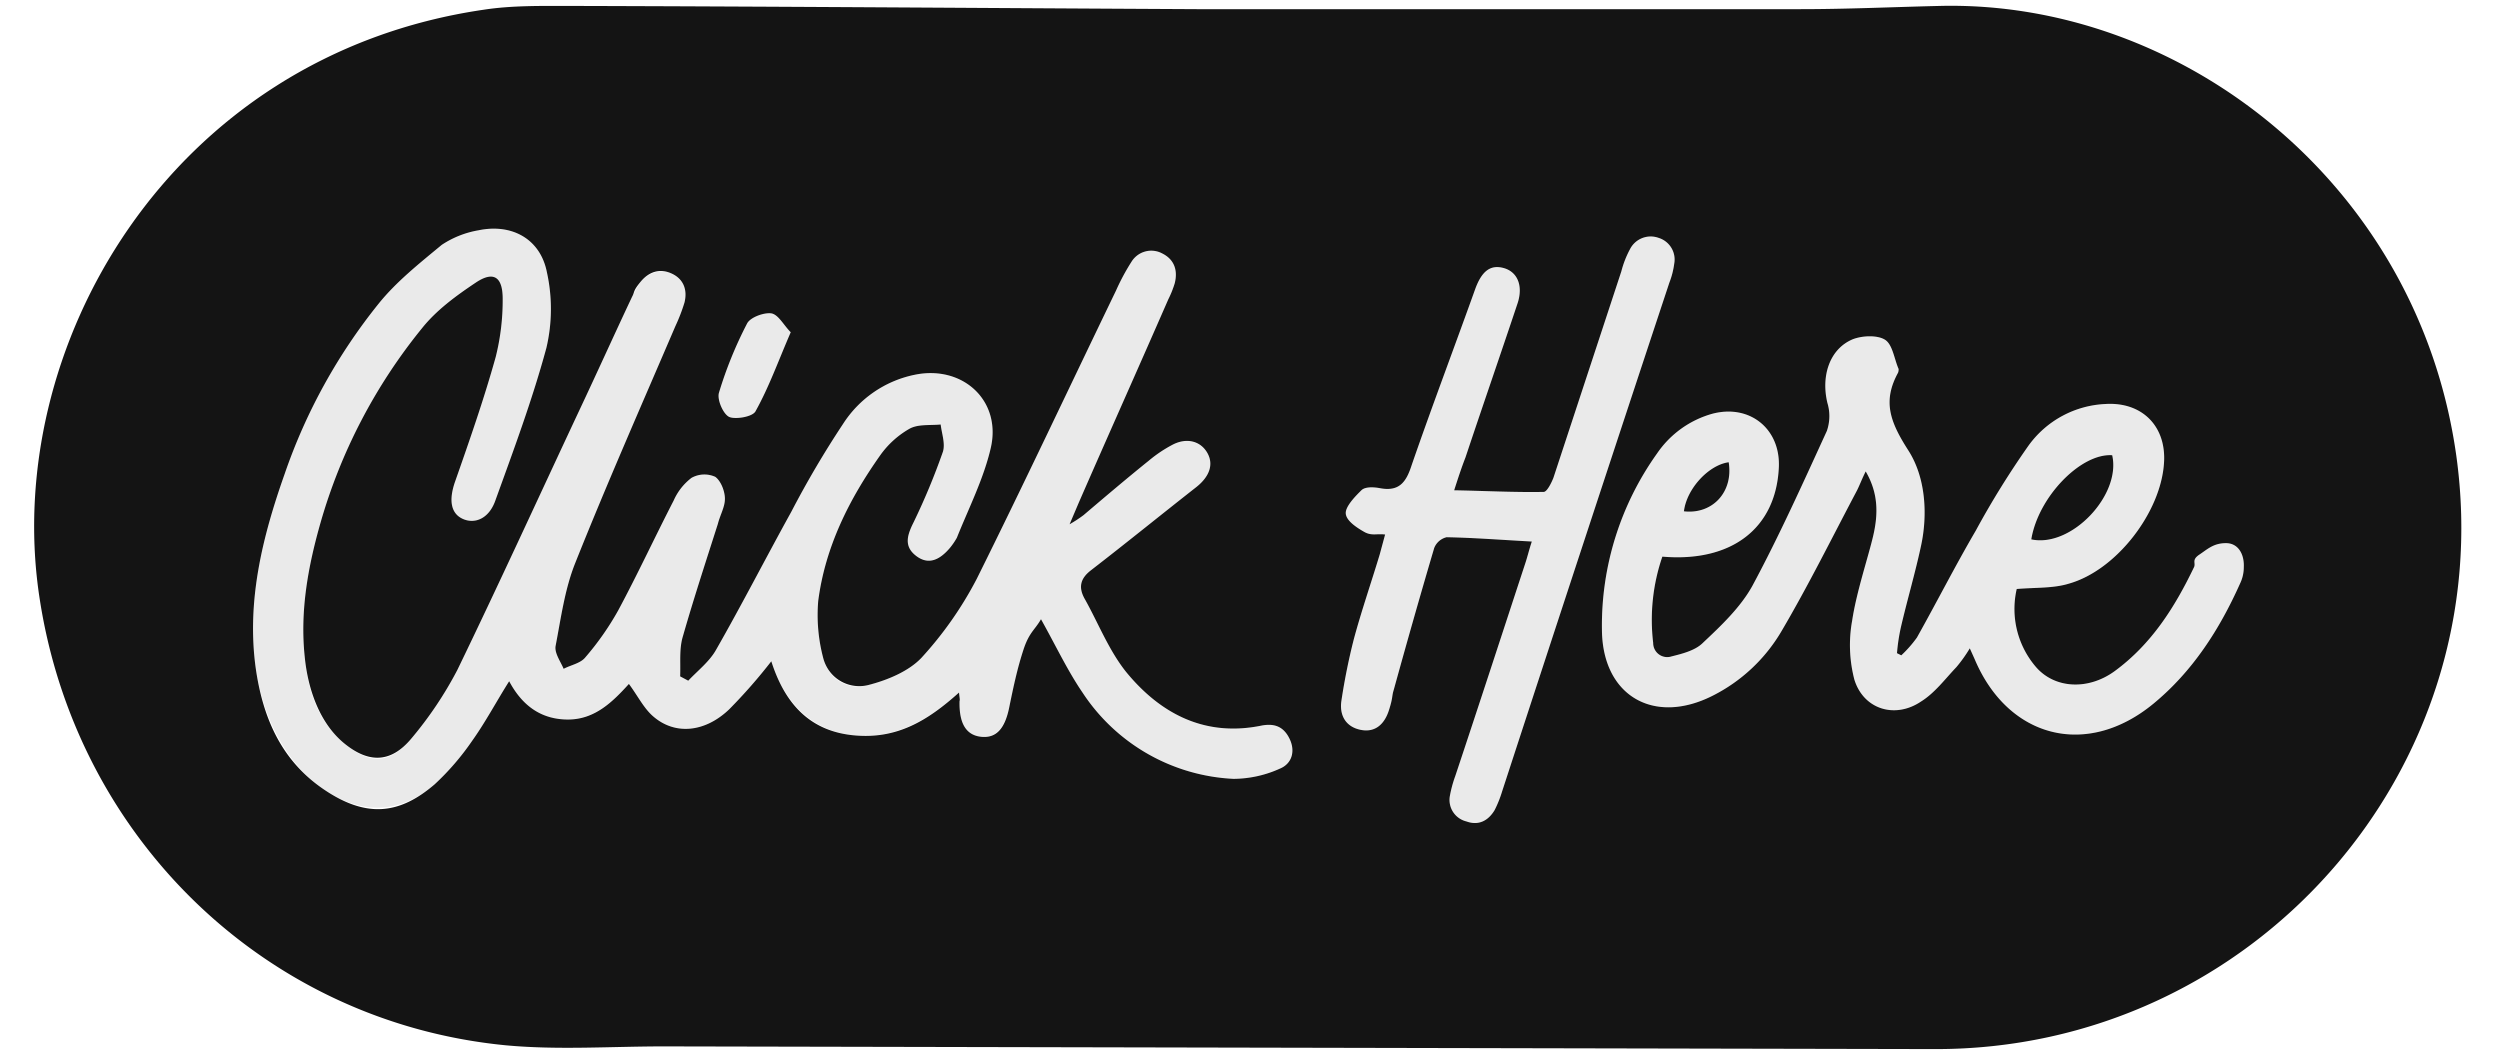
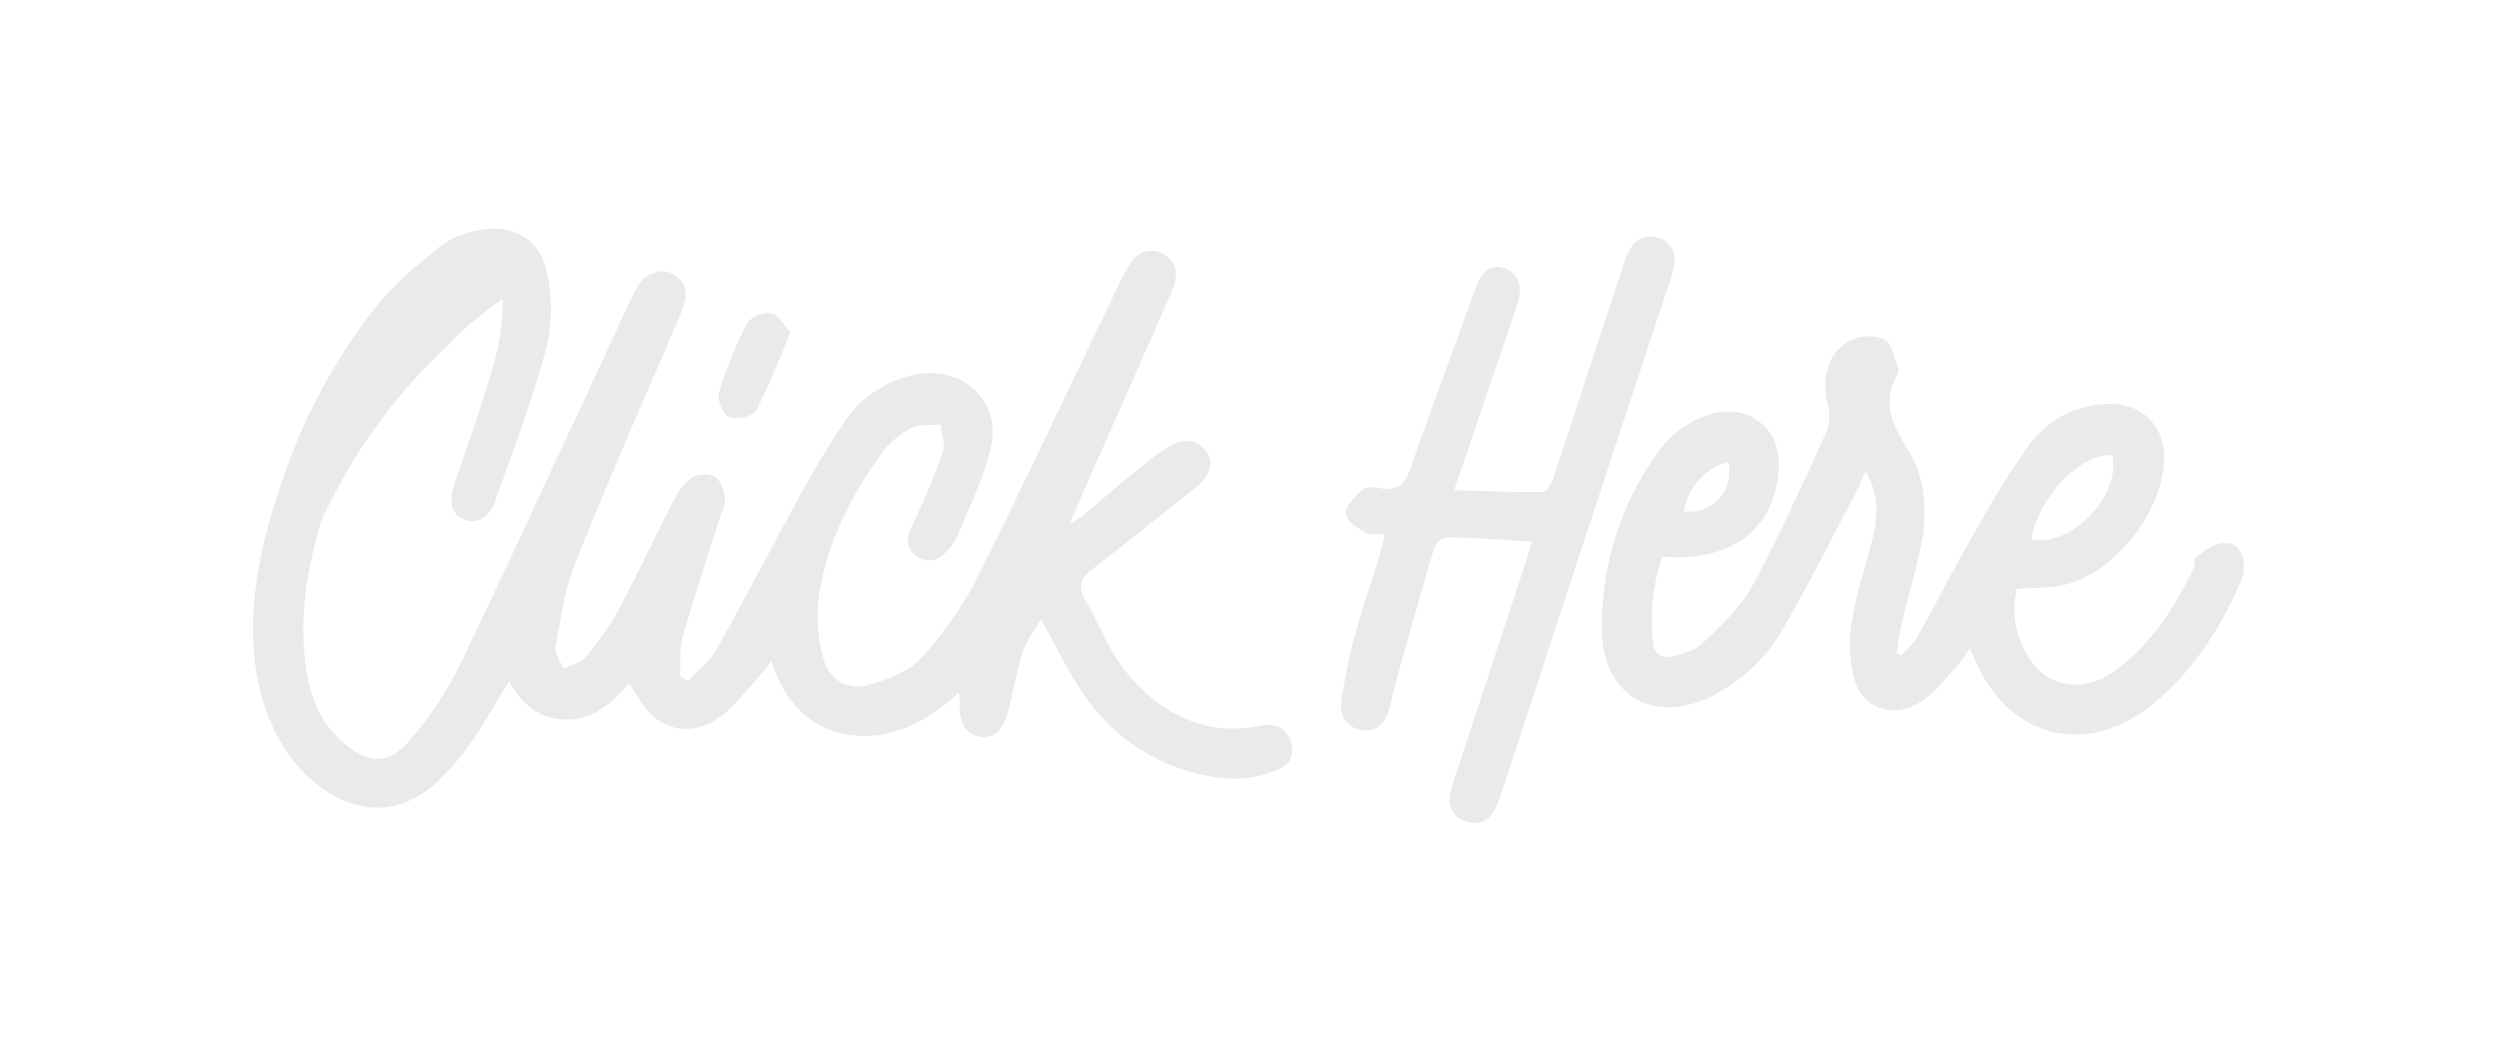
<svg xmlns="http://www.w3.org/2000/svg" fill="#000000" height="194.7" preserveAspectRatio="xMidYMid meet" version="1" viewBox="-6.3 -1.0 463.5 194.7" width="463.5" zoomAndPan="magnify">
  <g data-name="Layer 2">
    <g data-name="Layer 2">
      <g id="change1_1">
-         <path d="M121.3,125.2c1.8-1.9,4-3.6,5.2-5.8,4.8-8.4,9.2-17,13.9-25.5A178.4,178.4,0,0,1,150,77.6a20.7,20.7,0,0,1,13.2-9.1c8.9-1.9,16.2,4.7,14.2,13.5-1.3,5.7-4.1,11.2-6.3,16.7a12.7,12.7,0,0,1-1.3,1.9c-1.7,2-3.8,3.2-6.2,1.5s-1.7-3.9-.5-6.3a122.8,122.8,0,0,0,5.4-13c.5-1.5-.2-3.4-.4-5.1-2,.2-4.2-.1-5.8.8a16.9,16.9,0,0,0-5.4,4.9c-5.8,8.2-10.2,17-11.5,27a31.2,31.2,0,0,0,.9,10.5c1,4,4.5,6.2,8.4,5.1s7.4-2.5,9.8-5a68.2,68.2,0,0,0,10.3-14.7c8.8-17.7,17.2-35.6,25.8-53.4a40.2,40.2,0,0,1,2.9-5.4,4.3,4.3,0,0,1,5.7-1.5c2.2,1.1,2.9,3.1,2.3,5.5a18.8,18.8,0,0,1-1.2,3c-5.5,12.6-11.1,25.1-16.6,37.7l-1.7,4a23.6,23.6,0,0,0,2.6-1.7c4-3.4,8-6.8,12.1-10.1a24.9,24.9,0,0,1,4.3-2.9c2.6-1.4,5.2-.7,6.5,1.4s.4,4.5-2,6.4c-6.5,5.1-12.9,10.3-19.5,15.4-2.1,1.6-2.4,3.3-1.1,5.5,2.5,4.5,4.4,9.4,7.6,13.4,6.4,7.8,14.7,12.1,25.2,9.9,2.3-.4,4.1.3,5.1,2.5s.4,4.6-1.8,5.5a21.1,21.1,0,0,1-8.6,1.9,35.5,35.5,0,0,1-28-16c-2.8-4.1-4.9-8.6-7.7-13.6-1.2,2.1-2.6,3.8-3.3,5.8s-1.8,7-2.6,10.6-2.4,5.7-5.2,5.4-4.1-2.5-4-6.6c.1-.3,0-.6-.1-1.6-5.8,5.2-12.1,8.8-19.8,7.9s-12.6-6.2-15-13.7a99.2,99.2,0,0,1-7.8,8.9c-4.5,4.3-10,4.8-14,1.4-1.8-1.5-2.9-3.8-4.6-6.1-3,3.3-6.3,6.5-11.3,6.6s-8.5-2.6-10.9-7.1c-2.4,3.8-4.4,7.6-6.9,11.1a47.8,47.8,0,0,1-6.9,8c-6.4,5.5-13.5,5.7-20.5,1S42.4,132,41.1,122.8c-1.7-12.5,1.3-24.4,5.4-36A104.4,104.4,0,0,1,63.9,55.3c3.3-4.1,7.6-7.5,11.7-10.9a17.7,17.7,0,0,1,6.8-2.7c6.2-1.3,11.5,1.6,12.7,7.8a31.5,31.5,0,0,1-.1,14c-2.6,9.6-6.1,19-9.5,28.4-1.2,3.3-3.7,4.4-6,3.3s-2.6-3.4-1.5-6.7c2.7-7.7,5.4-15.4,7.6-23.3a43.2,43.2,0,0,0,1.3-10.8c0-3.7-1.9-4.9-5-3s-7.3,5.1-10,8.5A101.4,101.4,0,0,0,53.1,96c-2.3,8.1-3.8,16.3-2.9,24.8.6,6.1,2.3,11.8,7.3,16s8.6,3.7,12.4-.8a69.9,69.9,0,0,0,8.6-12.8c7.7-15.9,15.1-32.1,22.6-48.1,3.3-7,6.5-14.1,9.8-21.1.5-.9,1-1.9,1.6-2.8s3.4-2.7,5.7-1.5,3,3,2.4,5.4a33.4,33.4,0,0,1-1.7,4.4c-6.3,14.7-12.7,29.2-18.6,44-1.9,4.8-2.6,10.1-3.6,15.3-.2,1.3.9,2.8,1.5,4.2,1.3-.7,3.1-1,4-2.1a52.3,52.3,0,0,0,6.1-8.7c3.6-6.7,6.8-13.6,10.3-20.4a10.7,10.7,0,0,1,3.3-4.2,4.9,4.9,0,0,1,4.4-.2c1,.7,1.7,2.6,1.8,4.1s-.9,3-1.3,4.6c-2.2,6.9-4.5,13.9-6.5,20.9-.7,2.3-.4,4.9-.5,7.4Zm256-18c8.8-2.5,17-13.2,17.6-22.3.5-6.8-4-11.4-10.8-11a18.6,18.6,0,0,0-14.3,7.7A160,160,0,0,0,360,97.4c-3.8,6.5-7.2,13.2-10.9,19.8a22.1,22.1,0,0,1-2.9,3.3l-.8-.4a35.4,35.4,0,0,1,.7-4.7c1.2-5.2,2.7-10.2,3.8-15.4s1-12.2-2.4-17.5-4.8-9.1-1.9-14.4a1.7,1.7,0,0,0,.1-.7c-.8-1.8-1.1-4.5-2.5-5.4s-4.2-.8-6-.1c-4.3,1.8-5.9,6.8-4.7,11.8a8.4,8.4,0,0,1-.1,5.2c-4.4,9.6-8.8,19.4-13.8,28.7-2.2,4-5.8,7.4-9.2,10.6-1.4,1.4-3.8,2-5.8,2.5a2.6,2.6,0,0,1-3.4-2.5,36.1,36.1,0,0,1,1.7-16c12.9,1.1,21.1-5.3,21.6-16.6.3-7.1-5.4-11.7-12.3-9.9a18.4,18.4,0,0,0-10.3,7.4,54.9,54.9,0,0,0-10.2,32.7c.1,12.2,9.6,17.7,20.5,12.2A30.9,30.9,0,0,0,324,116c5-8.5,9.4-17.4,14-26.1.5-1,.9-2.1,1.6-3.5,2.4,4.1,2.3,8,1.4,11.9s-3.1,10.4-3.9,15.7a25.4,25.4,0,0,0,.4,11c1.7,5.5,7.5,7.3,12.3,4.1,2.6-1.6,4.5-4.2,6.6-6.4a26.5,26.5,0,0,0,2.5-3.5l.9,2c6.2,14.7,20.8,18.4,33.1,8.3,7.3-6,12.3-13.8,16.1-22.3a7,7,0,0,0,.7-3.1c.1-2.3-1-4.4-3.3-4.4s-3.4,1.1-4.9,2.1-.7,1.5-1,2.3c-3.6,7.5-7.9,14.3-14.7,19.3-4.9,3.6-11.1,3.3-14.6-.7a16.5,16.5,0,0,1-3.6-14.5C371.2,107.9,374.4,108.1,377.3,107.2Zm8-23.8c1.7,7.4-7.6,17.2-15,15.6C371.6,91.1,379.5,83,385.3,83.4ZM305.9,93.8c.5-4.2,4.6-8.6,8.3-9.1C315.1,90.2,311.2,94.4,305.9,93.8Zm-56.4,8c-1.6,5.3-3.4,10.5-4.8,15.7a115,115,0,0,0-2.3,11.4c-.4,2.6.7,4.8,3.5,5.4s4.5-1.1,5.3-3.6.5-2.5.9-3.8c2.4-8.7,4.9-17.5,7.5-26.3a3.3,3.3,0,0,1,2.3-2c5.1.1,10.2.5,15.8.8-.5,1.5-.8,2.8-1.2,4-4.3,13.1-8.6,26.3-13,39.5a22.4,22.4,0,0,0-1,3.7,4.1,4.1,0,0,0,3.1,4.7c2.2.8,4-.1,5.2-2.1a21.3,21.3,0,0,0,1.4-3.5q15.4-47.2,31-94.3a15,15,0,0,0,.9-3.5,4.2,4.2,0,0,0-2.9-4.8,4.3,4.3,0,0,0-5.3,2.1,18.4,18.4,0,0,0-1.6,4.1L281.7,87.6c-.4,1-1.2,2.6-1.8,2.6-5.5.1-10.9-.2-16.6-.3.8-2.5,1.4-4.3,2.1-6.1,3.2-9.6,6.5-19.1,9.7-28.7,1-3.2-.1-5.7-2.6-6.4s-4.1.6-5.3,3.9c-3.9,10.9-8,21.7-11.8,32.7-1,3.1-2.3,4.9-5.9,4.2-1.1-.2-2.7-.3-3.4.4s-2.9,2.8-2.9,4.2,2,2.7,3.4,3.5,2.3.3,3.9.5ZM136.7,57.1c-1.4-.3-3.9.7-4.5,1.9A74.7,74.7,0,0,0,127,71.8c-.4,1.3.8,4,1.9,4.5s4.4,0,4.9-1.1c2.5-4.5,4.2-9.3,6.5-14.6C139,59.3,138,57.3,136.7,57.1Z" fill="#eaeaea" />
+         <path d="M121.3,125.2c1.8-1.9,4-3.6,5.2-5.8,4.8-8.4,9.2-17,13.9-25.5A178.4,178.4,0,0,1,150,77.6a20.7,20.7,0,0,1,13.2-9.1c8.9-1.9,16.2,4.7,14.2,13.5-1.3,5.7-4.1,11.2-6.3,16.7a12.7,12.7,0,0,1-1.3,1.9c-1.7,2-3.8,3.2-6.2,1.5s-1.7-3.9-.5-6.3a122.8,122.8,0,0,0,5.4-13c.5-1.5-.2-3.4-.4-5.1-2,.2-4.2-.1-5.8.8a16.9,16.9,0,0,0-5.4,4.9c-5.8,8.2-10.2,17-11.5,27a31.2,31.2,0,0,0,.9,10.5c1,4,4.5,6.2,8.4,5.1s7.4-2.5,9.8-5a68.2,68.2,0,0,0,10.3-14.7c8.8-17.7,17.2-35.6,25.8-53.4a40.2,40.2,0,0,1,2.9-5.4,4.3,4.3,0,0,1,5.7-1.5c2.2,1.1,2.9,3.1,2.3,5.5a18.8,18.8,0,0,1-1.2,3c-5.5,12.6-11.1,25.1-16.6,37.7l-1.7,4a23.6,23.6,0,0,0,2.6-1.7c4-3.4,8-6.8,12.1-10.1a24.9,24.9,0,0,1,4.3-2.9c2.6-1.4,5.2-.7,6.5,1.4s.4,4.5-2,6.4c-6.5,5.1-12.9,10.3-19.5,15.4-2.1,1.6-2.4,3.3-1.1,5.5,2.5,4.5,4.4,9.4,7.6,13.4,6.4,7.8,14.7,12.1,25.2,9.9,2.3-.4,4.1.3,5.1,2.5s.4,4.6-1.8,5.5a21.1,21.1,0,0,1-8.6,1.9,35.5,35.5,0,0,1-28-16c-2.8-4.1-4.9-8.6-7.7-13.6-1.2,2.1-2.6,3.8-3.3,5.8s-1.8,7-2.6,10.6-2.4,5.7-5.2,5.4-4.1-2.5-4-6.6c.1-.3,0-.6-.1-1.6-5.8,5.2-12.1,8.8-19.8,7.9s-12.6-6.2-15-13.7a99.2,99.2,0,0,1-7.8,8.9c-4.5,4.3-10,4.8-14,1.4-1.8-1.5-2.9-3.8-4.6-6.1-3,3.3-6.3,6.5-11.3,6.6s-8.5-2.6-10.9-7.1c-2.4,3.8-4.4,7.6-6.9,11.1a47.8,47.8,0,0,1-6.9,8c-6.4,5.5-13.5,5.7-20.5,1S42.4,132,41.1,122.8c-1.7-12.5,1.3-24.4,5.4-36A104.4,104.4,0,0,1,63.9,55.3c3.3-4.1,7.6-7.5,11.7-10.9a17.7,17.7,0,0,1,6.8-2.7c6.2-1.3,11.5,1.6,12.7,7.8a31.5,31.5,0,0,1-.1,14c-2.6,9.6-6.1,19-9.5,28.4-1.2,3.3-3.7,4.4-6,3.3s-2.6-3.4-1.5-6.7c2.7-7.7,5.4-15.4,7.6-23.3a43.2,43.2,0,0,0,1.3-10.8s-7.3,5.1-10,8.5A101.4,101.4,0,0,0,53.1,96c-2.3,8.1-3.8,16.3-2.9,24.8.6,6.1,2.3,11.8,7.3,16s8.6,3.7,12.4-.8a69.9,69.9,0,0,0,8.6-12.8c7.7-15.9,15.1-32.1,22.6-48.1,3.3-7,6.5-14.1,9.8-21.1.5-.9,1-1.9,1.6-2.8s3.4-2.7,5.7-1.5,3,3,2.4,5.4a33.4,33.4,0,0,1-1.7,4.4c-6.3,14.7-12.7,29.2-18.6,44-1.9,4.8-2.6,10.1-3.6,15.3-.2,1.3.9,2.8,1.5,4.2,1.3-.7,3.1-1,4-2.1a52.3,52.3,0,0,0,6.1-8.7c3.6-6.7,6.8-13.6,10.3-20.4a10.7,10.7,0,0,1,3.3-4.2,4.9,4.9,0,0,1,4.4-.2c1,.7,1.7,2.6,1.8,4.1s-.9,3-1.3,4.6c-2.2,6.9-4.5,13.9-6.5,20.9-.7,2.3-.4,4.9-.5,7.4Zm256-18c8.8-2.5,17-13.2,17.6-22.3.5-6.8-4-11.4-10.8-11a18.6,18.6,0,0,0-14.3,7.7A160,160,0,0,0,360,97.4c-3.8,6.5-7.2,13.2-10.9,19.8a22.1,22.1,0,0,1-2.9,3.3l-.8-.4a35.4,35.4,0,0,1,.7-4.7c1.2-5.2,2.7-10.2,3.8-15.4s1-12.2-2.4-17.5-4.8-9.1-1.9-14.4a1.7,1.7,0,0,0,.1-.7c-.8-1.8-1.1-4.5-2.5-5.4s-4.2-.8-6-.1c-4.3,1.8-5.9,6.8-4.7,11.8a8.4,8.4,0,0,1-.1,5.2c-4.4,9.6-8.8,19.4-13.8,28.7-2.2,4-5.8,7.4-9.2,10.6-1.4,1.4-3.8,2-5.8,2.5a2.6,2.6,0,0,1-3.4-2.5,36.1,36.1,0,0,1,1.7-16c12.9,1.1,21.1-5.3,21.6-16.6.3-7.1-5.4-11.7-12.3-9.9a18.4,18.4,0,0,0-10.3,7.4,54.9,54.9,0,0,0-10.2,32.7c.1,12.2,9.6,17.7,20.5,12.2A30.9,30.9,0,0,0,324,116c5-8.5,9.4-17.4,14-26.1.5-1,.9-2.1,1.6-3.5,2.4,4.1,2.3,8,1.4,11.9s-3.1,10.4-3.9,15.7a25.4,25.4,0,0,0,.4,11c1.7,5.5,7.5,7.3,12.3,4.1,2.6-1.6,4.5-4.2,6.6-6.4a26.5,26.5,0,0,0,2.5-3.5l.9,2c6.2,14.7,20.8,18.4,33.1,8.3,7.3-6,12.3-13.8,16.1-22.3a7,7,0,0,0,.7-3.1c.1-2.3-1-4.4-3.3-4.4s-3.4,1.1-4.9,2.1-.7,1.5-1,2.3c-3.6,7.5-7.9,14.3-14.7,19.3-4.9,3.6-11.1,3.3-14.6-.7a16.5,16.5,0,0,1-3.6-14.5C371.2,107.9,374.4,108.1,377.3,107.2Zm8-23.8c1.7,7.4-7.6,17.2-15,15.6C371.6,91.1,379.5,83,385.3,83.4ZM305.9,93.8c.5-4.2,4.6-8.6,8.3-9.1C315.1,90.2,311.2,94.4,305.9,93.8Zm-56.4,8c-1.6,5.3-3.4,10.5-4.8,15.7a115,115,0,0,0-2.3,11.4c-.4,2.6.7,4.8,3.5,5.4s4.5-1.1,5.3-3.6.5-2.5.9-3.8c2.4-8.7,4.9-17.5,7.5-26.3a3.3,3.3,0,0,1,2.3-2c5.1.1,10.2.5,15.8.8-.5,1.5-.8,2.8-1.2,4-4.3,13.1-8.6,26.3-13,39.5a22.4,22.4,0,0,0-1,3.7,4.1,4.1,0,0,0,3.1,4.7c2.2.8,4-.1,5.2-2.1a21.3,21.3,0,0,0,1.4-3.5q15.4-47.2,31-94.3a15,15,0,0,0,.9-3.5,4.2,4.2,0,0,0-2.9-4.8,4.3,4.3,0,0,0-5.3,2.1,18.4,18.4,0,0,0-1.6,4.1L281.7,87.6c-.4,1-1.2,2.6-1.8,2.6-5.5.1-10.9-.2-16.6-.3.8-2.5,1.4-4.3,2.1-6.1,3.2-9.6,6.5-19.1,9.7-28.7,1-3.2-.1-5.7-2.6-6.4s-4.1.6-5.3,3.9c-3.9,10.9-8,21.7-11.8,32.7-1,3.1-2.3,4.9-5.9,4.2-1.1-.2-2.7-.3-3.4.4s-2.9,2.8-2.9,4.2,2,2.7,3.4,3.5,2.3.3,3.9.5ZM136.7,57.1c-1.4-.3-3.9.7-4.5,1.9A74.7,74.7,0,0,0,127,71.8c-.4,1.3.8,4,1.9,4.5s4.4,0,4.9-1.1c2.5-4.5,4.2-9.3,6.5-14.6C139,59.3,138,57.3,136.7,57.1Z" fill="#eaeaea" />
      </g>
      <g id="change2_1">
-         <path d="M224.9.7H327.5c8.6,0,17.2-.4,25.8-.6,44.6-1.1,88.7,32.7,95.8,83.4,8.1,58.2-37.7,110.2-96.8,110l-235.5-.5c-9.8,0-19.6.7-29.3-.2C43,188.5,8,154.5,1.1,110.3-6.3,63.7,25.1,9.3,83.4.8,88.6,0,94.1.1,99.4.1c38.8.1,77.5.4,116.2.6ZM121.3,125.2l-1.5-.8c.1-2.5-.2-5.1.5-7.4,2-7,4.3-14,6.5-20.9.4-1.6,1.3-3.1,1.3-4.6s-.8-3.4-1.8-4.1a4.9,4.9,0,0,0-4.4.2,10.7,10.7,0,0,0-3.3,4.2c-3.5,6.8-6.7,13.7-10.3,20.4a52.3,52.3,0,0,1-6.1,8.7c-.9,1.1-2.7,1.4-4,2.1-.6-1.4-1.7-2.9-1.5-4.2,1-5.2,1.7-10.5,3.6-15.3,5.9-14.8,12.3-29.3,18.6-44a33.4,33.4,0,0,0,1.7-4.4c.6-2.4-.2-4.4-2.4-5.4s-4.2-.3-5.7,1.5-1.1,1.9-1.6,2.8c-3.3,7-6.5,14.1-9.8,21.1-7.5,16-14.9,32.2-22.6,48.1A69.9,69.9,0,0,1,69.9,136c-3.8,4.5-7.9,4.5-12.4.8s-6.7-9.9-7.3-16c-.9-8.5.6-16.7,2.9-24.8A101.4,101.4,0,0,1,71.9,59.9c2.7-3.4,6.4-6.1,10-8.5s5-.7,5,3a43.2,43.2,0,0,1-1.3,10.8c-2.2,7.9-4.9,15.6-7.6,23.3-1.1,3.3-.7,5.7,1.5,6.7s4.8,0,6-3.3c3.4-9.4,6.9-18.8,9.5-28.4a31.5,31.5,0,0,0,.1-14c-1.2-6.2-6.5-9.1-12.7-7.8a17.7,17.7,0,0,0-6.8,2.7c-4.1,3.4-8.4,6.8-11.7,10.9A104.4,104.4,0,0,0,46.5,86.8c-4.1,11.6-7.1,23.5-5.4,36,1.3,9.2,4.7,17.2,12.7,22.6s14.1,4.5,20.5-1a47.8,47.8,0,0,0,6.9-8c2.5-3.5,4.5-7.3,6.9-11.1,2.4,4.5,5.9,7.1,10.9,7.1s8.3-3.3,11.3-6.6c1.7,2.3,2.8,4.6,4.6,6.1,4,3.4,9.5,2.9,14-1.4a99.2,99.2,0,0,0,7.8-8.9c2.4,7.5,6.8,12.8,15,13.7s14-2.7,19.8-7.9c.1,1,.2,1.3.1,1.6-.1,4.1,1.2,6.3,4,6.6s4.4-1.5,5.2-5.4,1.5-7.2,2.6-10.6,2.1-3.7,3.3-5.8c2.8,5,4.9,9.5,7.7,13.6a35.5,35.5,0,0,0,28,16,21.1,21.1,0,0,0,8.6-1.9c2.2-.9,2.9-3.2,1.8-5.5s-2.8-2.9-5.1-2.5c-10.5,2.2-18.8-2.1-25.2-9.9-3.2-4-5.1-8.9-7.6-13.4-1.3-2.2-1-3.9,1.1-5.5,6.6-5.1,13-10.3,19.5-15.4,2.4-1.9,3.3-4.2,2-6.4s-3.9-2.8-6.5-1.4a24.9,24.9,0,0,0-4.3,2.9c-4.1,3.3-8.1,6.7-12.1,10.1a23.6,23.6,0,0,1-2.6,1.7l1.7-4c5.5-12.6,11.1-25.1,16.6-37.7a18.8,18.8,0,0,0,1.2-3c.6-2.4-.1-4.4-2.3-5.5a4.3,4.3,0,0,0-5.7,1.5,40.2,40.2,0,0,0-2.9,5.4c-8.6,17.8-17,35.7-25.8,53.4A68.2,68.2,0,0,1,164.5,121c-2.4,2.5-6.3,4.1-9.8,5s-7.4-1.1-8.4-5.1a31.2,31.2,0,0,1-.9-10.5c1.3-10,5.7-18.8,11.5-27a16.9,16.9,0,0,1,5.4-4.9c1.6-.9,3.8-.6,5.8-.8.2,1.7.9,3.6.4,5.1a122.8,122.8,0,0,1-5.4,13c-1.2,2.4-1.9,4.5.5,6.3s4.5.5,6.2-1.5a12.7,12.7,0,0,0,1.3-1.9c2.2-5.5,5-11,6.3-16.7,2-8.8-5.3-15.4-14.2-13.5A20.7,20.7,0,0,0,150,77.6a178.4,178.4,0,0,0-9.6,16.3c-4.7,8.5-9.1,17.1-13.9,25.5C125.3,121.6,123.1,123.3,121.3,125.2Zm246.3-17c3.6-.3,6.8-.1,9.7-1,8.8-2.5,17-13.2,17.6-22.3.5-6.8-4-11.4-10.8-11a18.6,18.6,0,0,0-14.3,7.7A160,160,0,0,0,360,97.4c-3.8,6.5-7.2,13.2-10.9,19.8a22.1,22.1,0,0,1-2.9,3.3l-.8-.4a35.4,35.4,0,0,1,.7-4.7c1.2-5.2,2.7-10.2,3.8-15.4s1-12.2-2.4-17.5-4.8-9.1-1.9-14.4a1.7,1.7,0,0,0,.1-.7c-.8-1.8-1.1-4.5-2.5-5.4s-4.2-.8-6-.1c-4.3,1.8-5.9,6.8-4.7,11.8a8.4,8.4,0,0,1-.1,5.2c-4.4,9.6-8.8,19.4-13.8,28.7-2.2,4-5.8,7.4-9.2,10.6-1.4,1.4-3.8,2-5.8,2.5a2.6,2.6,0,0,1-3.4-2.5,36.1,36.1,0,0,1,1.7-16c12.9,1.1,21.1-5.3,21.6-16.6.3-7.1-5.4-11.7-12.3-9.9a18.4,18.4,0,0,0-10.3,7.4,54.9,54.9,0,0,0-10.2,32.7c.1,12.2,9.6,17.7,20.5,12.2A30.9,30.9,0,0,0,324,116c5-8.5,9.4-17.4,14-26.1.5-1,.9-2.1,1.6-3.5,2.4,4.1,2.3,8,1.4,11.9s-3.1,10.4-3.9,15.7a25.4,25.4,0,0,0,.4,11c1.7,5.5,7.5,7.3,12.3,4.1,2.6-1.6,4.5-4.2,6.6-6.4a26.5,26.5,0,0,0,2.5-3.5l.9,2c6.2,14.7,20.8,18.4,33.1,8.3,7.3-6,12.3-13.8,16.1-22.3a7,7,0,0,0,.7-3.1c.1-2.3-1-4.4-3.3-4.4s-3.4,1.1-4.9,2.1-.7,1.5-1,2.3c-3.6,7.5-7.9,14.3-14.7,19.3-4.9,3.6-11.1,3.3-14.6-.7A16.5,16.5,0,0,1,367.6,108.2ZM250.5,98.1l-1,3.7c-1.6,5.3-3.4,10.5-4.8,15.7a115,115,0,0,0-2.3,11.4c-.4,2.6.7,4.8,3.5,5.4s4.5-1.1,5.3-3.6.5-2.5.9-3.8c2.4-8.7,4.9-17.5,7.5-26.3a3.3,3.3,0,0,1,2.3-2c5.1.1,10.2.5,15.8.8-.5,1.5-.8,2.8-1.2,4-4.3,13.1-8.6,26.3-13,39.5a22.4,22.4,0,0,0-1,3.7,4.1,4.1,0,0,0,3.1,4.7c2.2.8,4-.1,5.2-2.1a21.3,21.3,0,0,0,1.4-3.5q15.4-47.2,31-94.3a15,15,0,0,0,.9-3.5,4.2,4.2,0,0,0-2.9-4.8,4.3,4.3,0,0,0-5.3,2.1,18.4,18.4,0,0,0-1.6,4.1L281.7,87.6c-.4,1-1.2,2.6-1.8,2.6-5.5.1-10.9-.2-16.6-.3.8-2.5,1.4-4.3,2.1-6.1,3.2-9.6,6.5-19.1,9.7-28.7,1-3.2-.1-5.7-2.6-6.4s-4.1.6-5.3,3.9c-3.9,10.9-8,21.7-11.8,32.7-1,3.1-2.3,4.9-5.9,4.2-1.1-.2-2.7-.3-3.4.4s-2.9,2.8-2.9,4.2,2,2.7,3.4,3.5S248.9,97.9,250.5,98.1ZM140.3,60.6c-1.3-1.3-2.3-3.3-3.6-3.5s-3.9.7-4.5,1.9A74.7,74.7,0,0,0,127,71.8c-.4,1.3.8,4,1.9,4.5s4.4,0,4.9-1.1C136.3,70.7,138,65.9,140.3,60.6Zm245,22.8c-5.8-.4-13.7,7.7-15,15.6C377.7,100.6,387,90.8,385.3,83.4ZM305.9,93.8c5.3.6,9.2-3.6,8.3-9.1C310.5,85.2,306.4,89.6,305.9,93.8Z" fill="#141414" />
-       </g>
+         </g>
    </g>
  </g>
</svg>